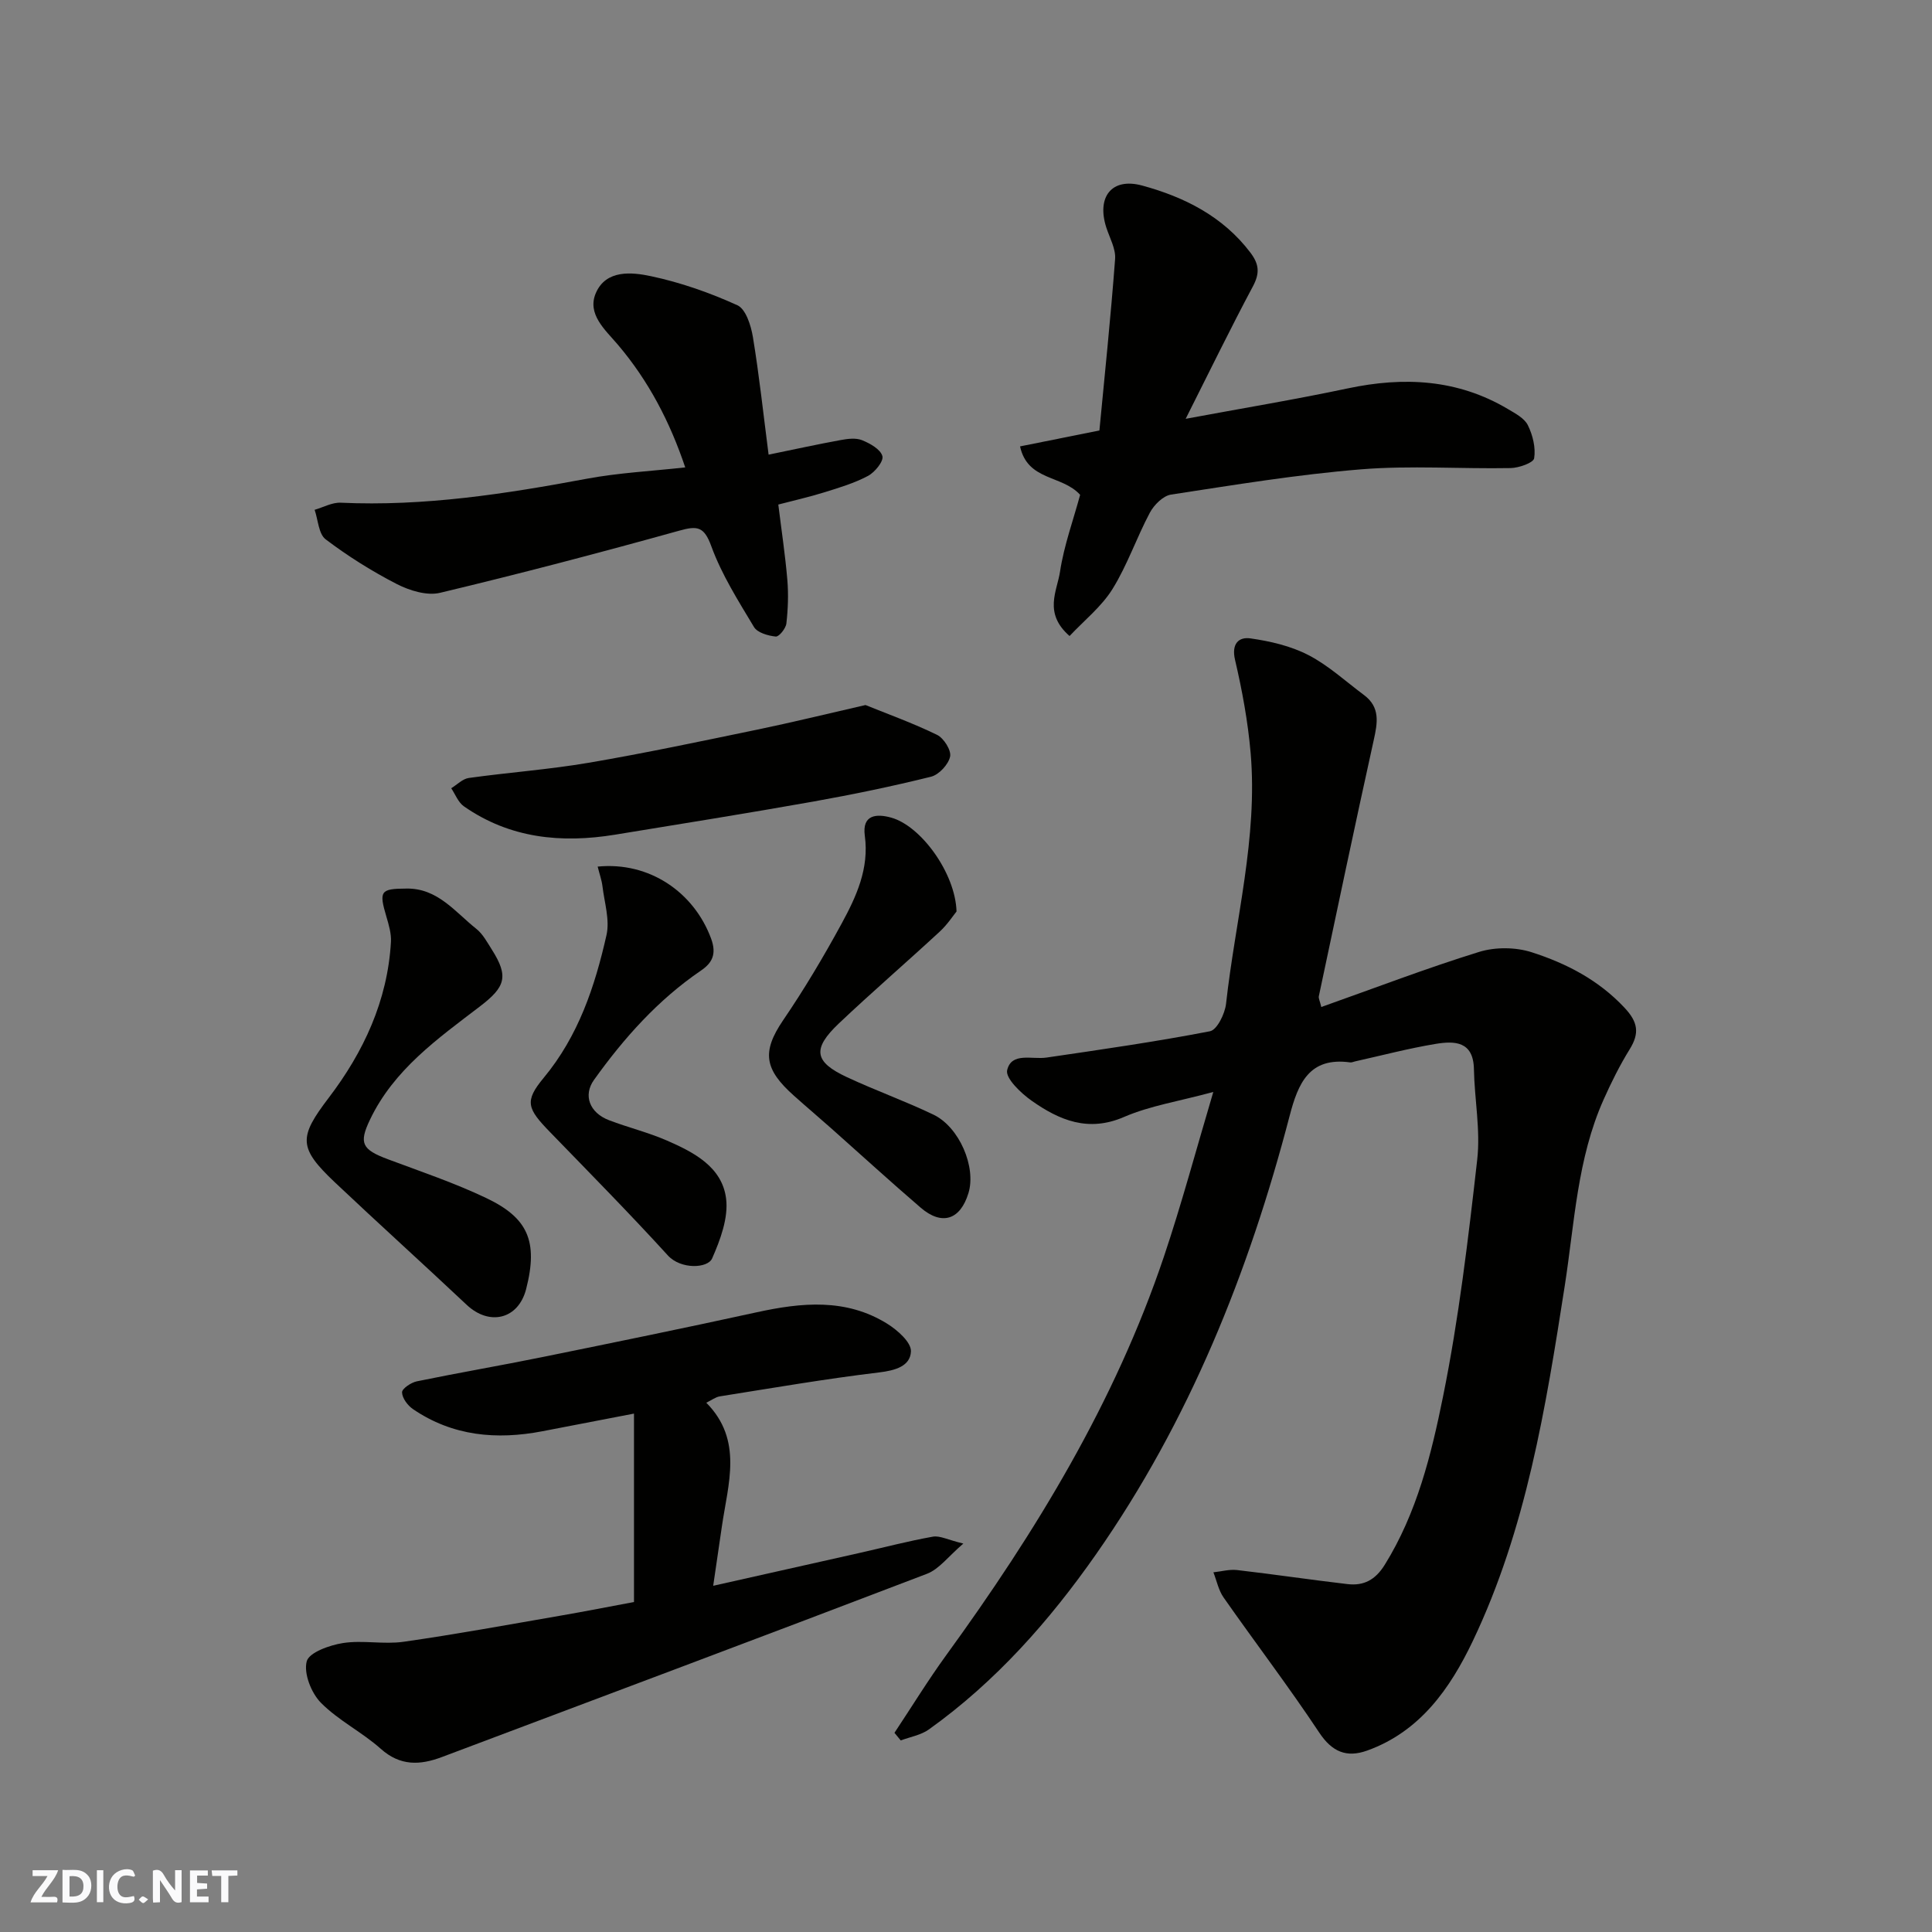
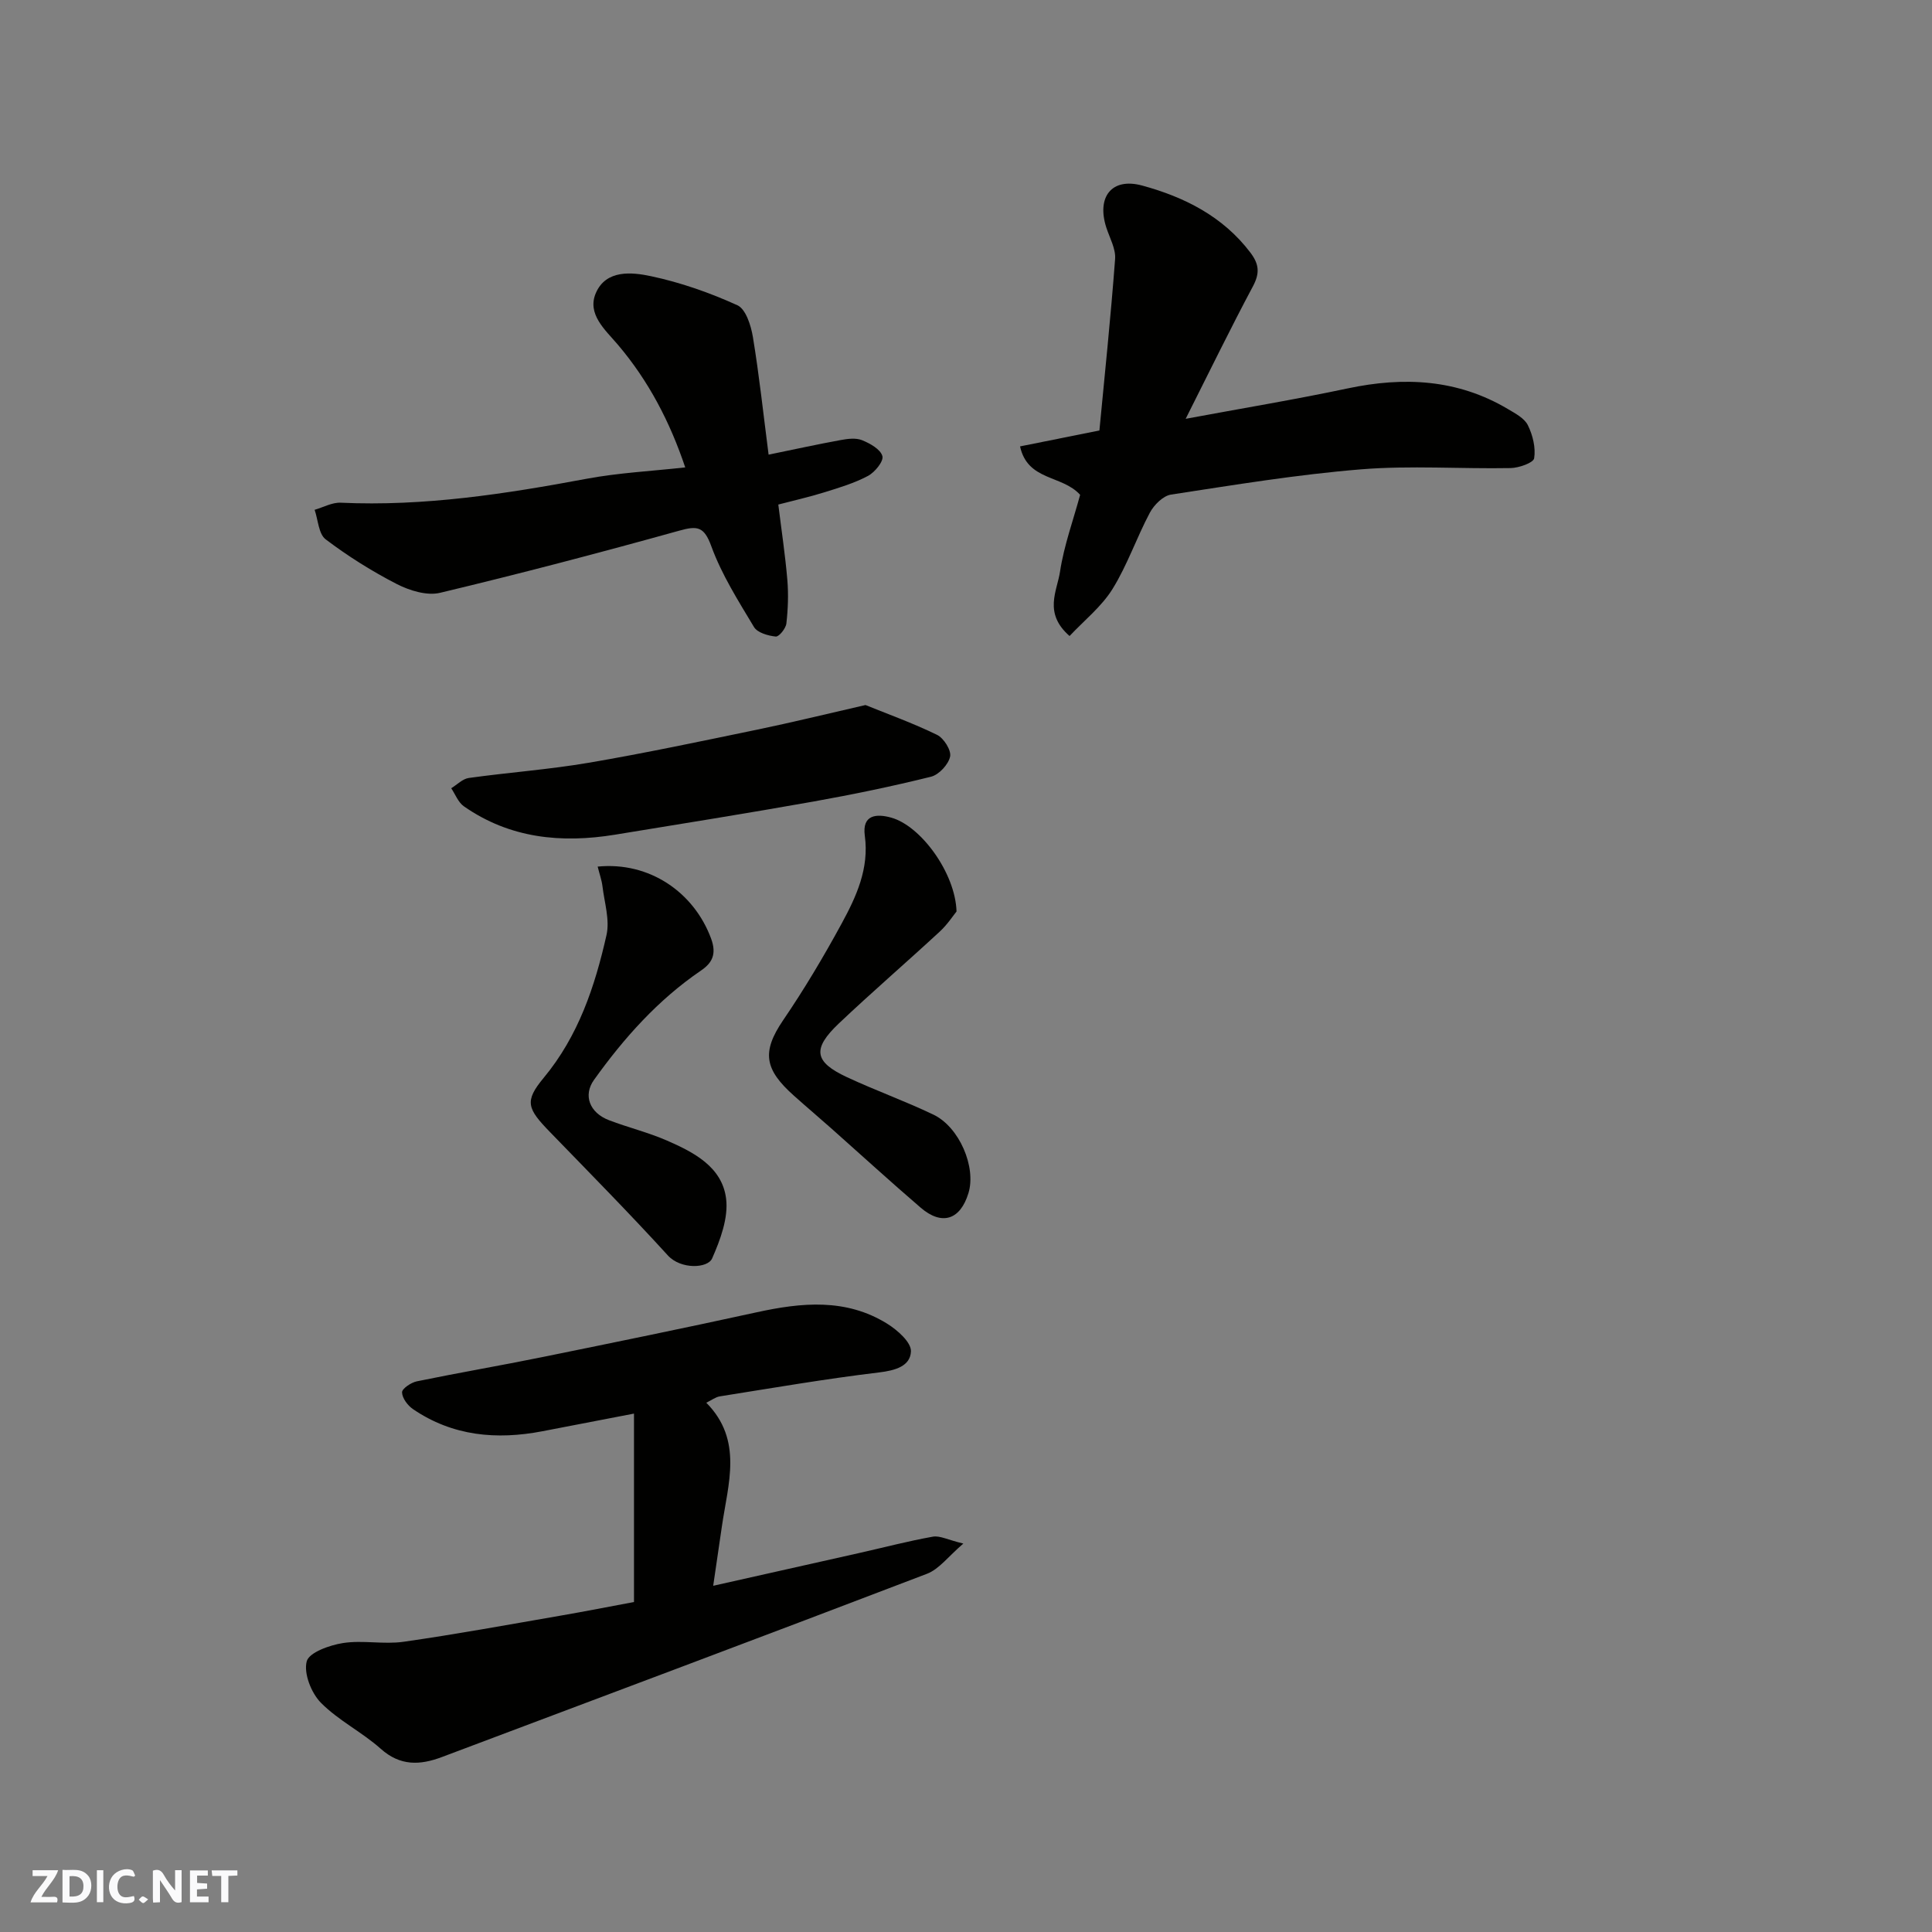
<svg xmlns="http://www.w3.org/2000/svg" enable-background="new 0 0 400 400" viewBox="0 0 400 400">
  <rect x="0" y="0" width="400" height="400" fill="#808080" stroke="none" />
  <g fill="#fafafb">
    <path d="m37.59 393.81c-.92.31-1.52.05-2-.78-.7-1.2-1.52-2.34-2.47-3.78v4.59c-.55.03-.95.05-1.41.07-.03-.37-.06-.64-.06-.91 0-1.91 0-3.81 0-5.7 1.13-.41 1.77-.03 2.29.91.62 1.11 1.38 2.14 2.31 3.19v-4.2h1.35v6.61z" />
    <path d="m12.94 393.88v-6.75c1.9.19 3.93-.54 5.37 1.29.8 1.01.78 2.88.03 3.97-1.37 1.97-3.4 1.51-5.4 1.49m1.45-1.22c2.04.12 2.92-.58 2.89-2.21-.03-1.51-.98-2.19-2.89-2z" />
    <path d="m11.81 393.87h-5.49c.68-2.18 2.47-3.48 3.51-5.45h-3.08v-1.21h5.29c-.71 2.13-2.44 3.48-3.47 5.51.86 0 1.63.04 2.39-.01.79-.05 1.14.21.85 1.16" />
    <path d="m39.33 393.86v-6.61h3.7v1.07h-2.22v1.52c.68.04 1.34.09 2.07.13v1.07c-.72.05-1.38.09-2.1.14v1.48h2.4v1.19h-3.85z" />
    <path d="m27.71 388.56c-1.15-.3-2.46-.61-3.1.64-.37.73-.41 1.93-.06 2.67.63 1.35 1.99.93 3.17.68.35.94-.01 1.32-.93 1.46-1.62.25-3.05-.27-3.76-1.48-.73-1.24-.6-3.03.31-4.17.88-1.11 2.71-1.7 4-1.16.32.13.44.74.65 1.12-.1.08-.19.16-.28.24" />
    <path d="m49.15 387.24v1.07c-.59.02-1.17.05-1.87.08v5.44h-1.48v-5.44h-1.85c-.05-.4-.08-.73-.13-1.15z" />
    <path d="m20.06 387.21h1.33v6.62h-1.33z" />
    <path d="m30.68 393.25c-.49.38-.8.79-1.05.76-.32-.05-.6-.45-.9-.7.26-.24.51-.64.8-.67.29-.04.62.3 1.15.61" />
  </g>
-   <path d="m273.56 208.49c11.17-3.96 21.8-8.04 32.65-11.4 3.34-1.04 7.57-1.01 10.9.06 7.17 2.3 13.83 5.73 19.21 11.47 2.81 2.99 3.16 5.27 1.09 8.62-2.05 3.31-3.8 6.83-5.39 10.39-5.49 12.28-6.03 25.6-8.06 38.62-3.92 25.13-7.96 50.3-19.04 73.52-4.67 9.78-10.89 18.73-21.87 22.67-4.22 1.51-7.24.31-9.92-3.73-6.31-9.51-13.25-18.61-19.8-27.97-1.05-1.5-1.42-3.46-2.11-5.21 1.63-.17 3.3-.65 4.89-.47 7.63.88 15.23 2.02 22.87 2.91 3.34.39 5.74-.83 7.7-3.97 6.68-10.74 9.66-22.86 12.09-34.88 3.27-16.16 5.21-32.61 7.07-49.01.7-6.14-.56-12.49-.68-18.74-.1-5.82-4-5.89-7.94-5.24-5.61.93-11.14 2.39-16.7 3.63-.32.07-.65.24-.96.2-8.5-1.18-10.8 4.33-12.56 11.08-8.45 32.4-20.8 63.19-40.08 90.76-9.63 13.77-20.78 26.38-34.6 36.26-1.65 1.18-3.87 1.54-5.83 2.28-.43-.53-.87-1.05-1.3-1.58 3.56-5.36 6.93-10.86 10.71-16.07 18.59-25.58 34.94-52.4 45.09-82.56 3.66-10.89 6.63-22.01 10.21-34.05-7.16 1.94-13.12 2.86-18.47 5.17-7.42 3.22-13.4.68-19.13-3.35-2.22-1.56-5.47-4.67-5.08-6.33.89-3.8 5.15-2.17 8.14-2.61 11.31-1.66 22.64-3.28 33.85-5.45 1.46-.28 3.1-3.62 3.33-5.69 1.91-17.29 6.6-34.35 5.09-51.93-.56-6.48-1.75-12.95-3.23-19.28-.79-3.38.82-4.78 3.18-4.44 4.1.58 8.36 1.57 12 3.45 4.16 2.15 7.72 5.45 11.52 8.28 3.4 2.53 2.81 5.77 2.01 9.36-3.9 17.64-7.61 35.32-11.36 53-.09.43.2.93.51 2.23z" fill="#010100" />
  <path d="m131.26 331.68c0-12.98 0-25.67 0-39.01-6.87 1.33-12.9 2.49-18.94 3.65-9.51 1.83-18.61 1.02-26.82-4.58-1.1-.75-2.23-2.27-2.26-3.47-.02-.76 1.87-2.04 3.06-2.28 8.6-1.77 17.27-3.25 25.88-5 14.84-3.02 29.67-6.05 44.46-9.29 9.32-2.04 18.5-2.94 27.03 2.35 2.13 1.32 5 3.85 4.93 5.73-.11 3.08-3.27 3.97-6.62 4.37-11.02 1.32-21.97 3.21-32.93 4.95-.91.14-1.74.8-2.82 1.32 7.68 7.75 4.49 16.82 3.22 25.66-.55 3.83-1.12 7.66-1.79 12.24 10.67-2.39 20.46-4.58 30.25-6.79 5.07-1.14 10.12-2.47 15.23-3.38 1.44-.26 3.1.66 6.31 1.43-3.11 2.65-5 5.29-7.54 6.26-33.41 12.78-66.92 25.32-100.4 37.93-4.56 1.72-8.65 1.9-12.69-1.71-3.88-3.46-8.77-5.86-12.39-9.53-1.99-2.03-3.58-6.06-2.93-8.56.48-1.85 4.76-3.37 7.54-3.8 4.09-.63 8.42.33 12.52-.26 10.81-1.54 21.56-3.52 32.33-5.38 5.18-.89 10.31-1.91 15.37-2.85z" fill="#010100" />
  <path d="m223.63 102.45c-3.74-4.16-10.86-2.82-12.44-10.03 5.06-1.01 9.95-1.99 16.43-3.29 1.07-11.24 2.34-23.36 3.25-35.51.16-2.11-1.12-4.35-1.82-6.51-2.03-6.28 1.06-10.43 7.44-8.69 8.66 2.36 16.68 6.34 22.39 13.88 1.82 2.41 1.97 4.26.53 6.97-4.67 8.75-9.01 17.68-13.93 27.44 11.71-2.18 22.67-3.99 33.52-6.29 11.64-2.47 22.76-1.93 33.2 4.27 1.53.91 3.42 1.9 4.13 3.35 1.01 2.05 1.65 4.65 1.3 6.84-.15.94-3.16 2-4.88 2.03-10.32.19-20.7-.57-30.95.26-13.18 1.07-26.27 3.23-39.35 5.23-1.64.25-3.52 2.13-4.38 3.74-2.76 5.18-4.66 10.85-7.74 15.81-2.28 3.67-5.89 6.53-8.89 9.73-5.46-4.77-2.57-9.32-1.97-13.35.82-5.4 2.74-10.63 4.16-15.88z" fill="#010100" />
  <path d="m159.13 94.13c5.38-1.1 10.13-2.15 14.92-3.02 1.45-.27 3.16-.49 4.44.03 1.65.67 3.81 1.88 4.2 3.29.3 1.05-1.56 3.35-2.98 4.1-2.83 1.51-5.99 2.45-9.08 3.41-3.08.96-6.24 1.67-9.49 2.52.65 5.28 1.43 10.42 1.87 15.59.25 2.99.14 6.05-.2 9.04-.12 1.03-1.53 2.77-2.2 2.7-1.59-.16-3.8-.79-4.51-1.98-3.24-5.4-6.68-10.83-8.82-16.69-1.5-4.13-2.88-4.3-6.65-3.25-16.44 4.57-32.95 8.91-49.54 12.87-2.7.64-6.27-.46-8.9-1.8-5.16-2.65-10.15-5.78-14.77-9.28-1.46-1.11-1.56-4.02-2.28-6.11 1.8-.52 3.62-1.55 5.4-1.47 17.23.79 34.09-1.81 50.93-4.96 6.59-1.23 13.34-1.57 20.4-2.35-3.17-9.43-7.59-17.93-13.97-25.43-2.59-3.05-6.44-6.32-4.52-10.71 2.12-4.83 7.43-4.3 11.44-3.44 6.12 1.3 12.15 3.42 17.85 6.01 1.74.79 2.82 4.2 3.21 6.58 1.3 7.87 2.15 15.83 3.25 24.35z" fill="#010100" />
-   <path d="m84.11 183.97c6.48-.13 10.1 4.84 14.5 8.33 1.36 1.08 2.26 2.79 3.22 4.3 3.55 5.59 2.79 7.75-2.47 11.77-8.73 6.67-17.83 13.08-22.78 23.49-2.29 4.82-1.67 6.13 3.73 8.15 6.85 2.56 13.82 4.91 20.4 8.05 8.51 4.06 10.78 8.86 8.22 18.83-1.61 6.26-7.6 7.7-12.32 3.25-9.03-8.5-18.24-16.81-27.26-25.33-7.62-7.21-7.52-9.34-1.27-17.55 7.2-9.46 12.16-20.08 12.86-32.23.1-1.73-.44-3.54-.94-5.24-1.57-5.29-1.25-5.8 4.11-5.82z" fill="#010100" />
+   <path d="m84.11 183.97z" fill="#010100" />
  <path d="m179.19 145.97c4.51 1.83 9.8 3.73 14.81 6.17 1.4.68 2.99 3.21 2.71 4.5-.35 1.64-2.31 3.76-3.95 4.17-8.05 2-16.19 3.68-24.35 5.14-13.66 2.43-27.36 4.62-41.06 6.86-11.14 1.82-21.8.77-31.32-5.88-1.17-.82-1.75-2.46-2.61-3.73 1.21-.74 2.35-1.95 3.64-2.13 8.26-1.15 16.62-1.75 24.83-3.15 11.71-2 23.35-4.47 34.99-6.88 7.01-1.45 13.97-3.16 22.31-5.07z" fill="#010100" />
  <path d="m123.74 179.42c10.72-1.06 19.94 5.32 23.48 14.89 1.21 3.28.19 5.08-2.1 6.64-8.9 6.07-15.93 13.95-22.14 22.63-2.27 3.17-.96 6.8 3.14 8.36 3.94 1.5 8.08 2.51 11.94 4.19 5.58 2.43 11.44 5.45 12.27 12.02.5 3.98-1.19 8.53-2.89 12.39-.92 2.09-6.5 2.32-9.17-.62-7.92-8.69-16.19-17.07-24.38-25.52-4.75-4.89-5.36-6.38-1.33-11.24 7.21-8.69 10.61-18.94 13.01-29.57.71-3.16-.44-6.75-.84-10.13-.16-1.27-.61-2.5-.99-4.04z" fill="#010100" />
  <path d="m198.04 188.71c-.7.86-1.91 2.73-3.5 4.19-6.9 6.38-14.02 12.51-20.84 18.97-5.59 5.3-5.15 7.98 1.68 11.16 5.88 2.74 12.02 4.94 17.87 7.74 5.4 2.59 8.89 10.89 7.26 16.24-1.69 5.56-5.49 6.81-9.9 3.02-6.24-5.36-12.32-10.92-18.47-16.38-2.58-2.29-5.22-4.52-7.79-6.82-6.04-5.4-6.71-8.98-2.22-15.59 4.39-6.44 8.39-13.17 12.12-20.02 3.04-5.59 5.73-11.4 4.8-18.19-.6-4.4 2.45-4.59 5.46-3.75 6.13 1.69 13.29 11.46 13.53 19.43z" fill="#010100" />
</svg>